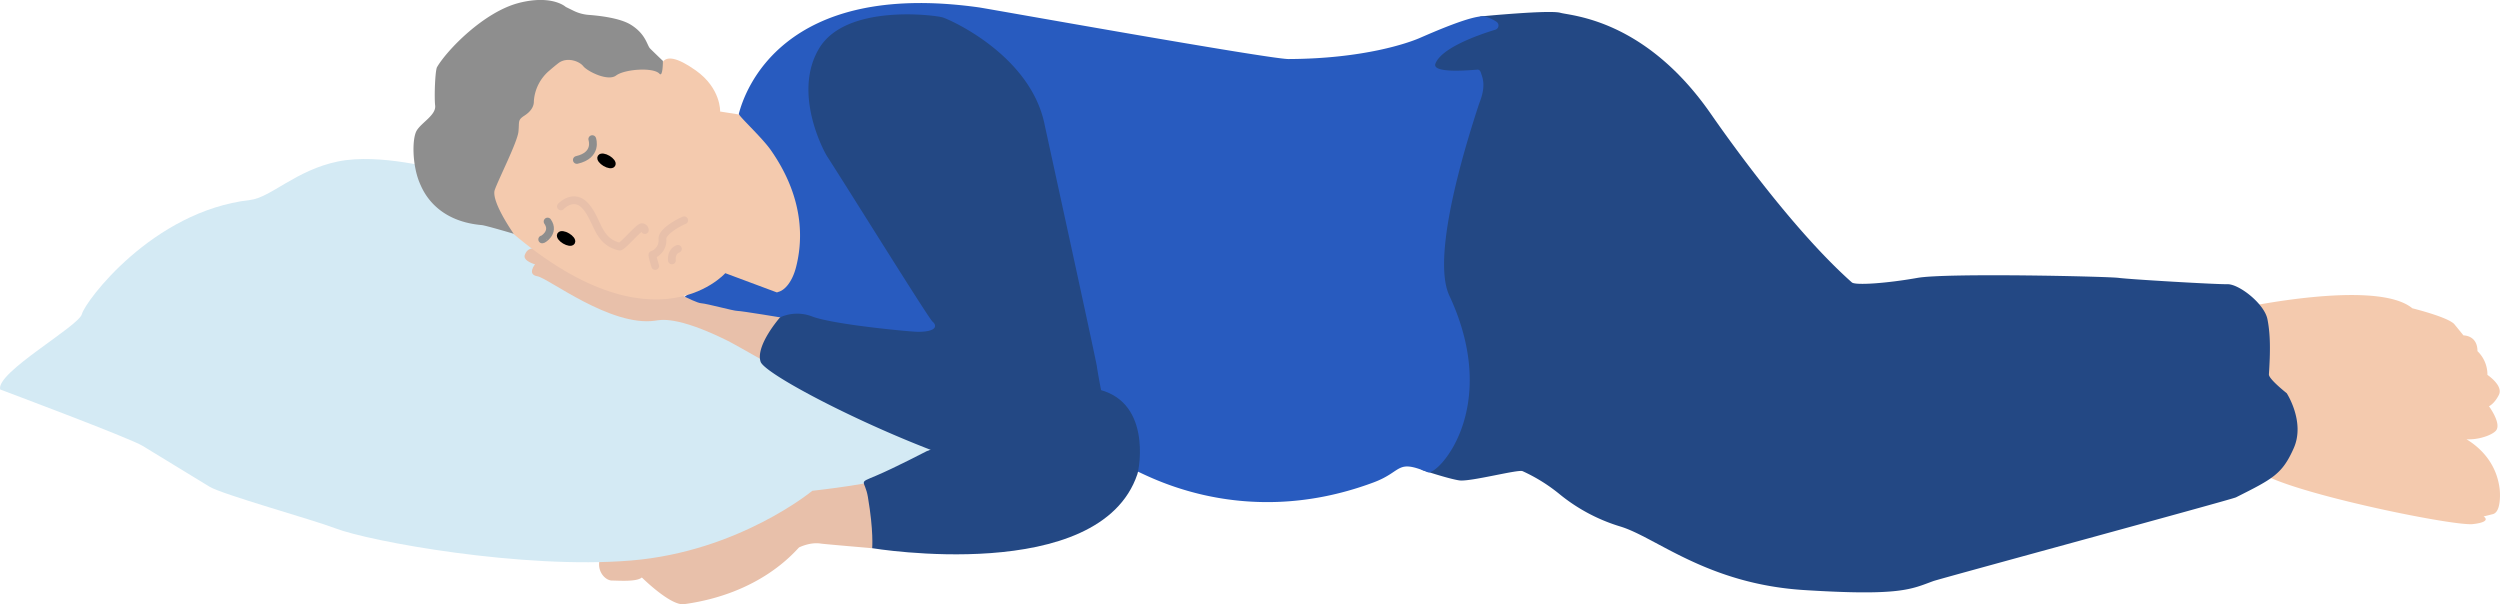
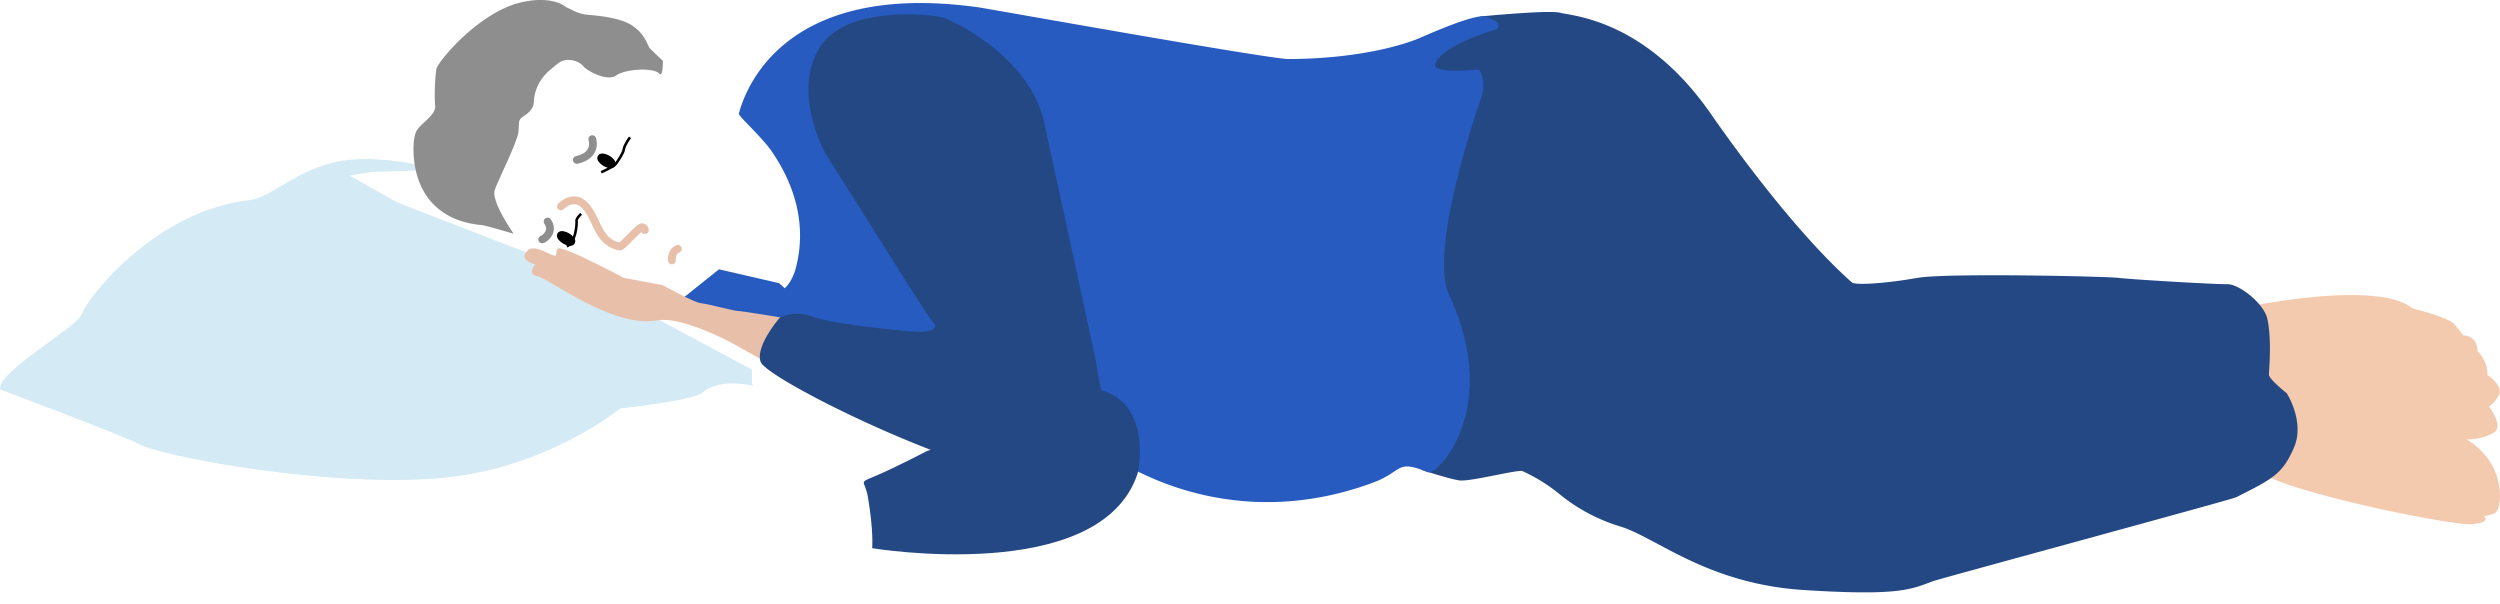
<svg xmlns="http://www.w3.org/2000/svg" id="img" width="964" height="233" viewBox="0 0 964 233">
  <defs>
    <clipPath id="clip-path">
      <rect id="Rectangle_1568" data-name="Rectangle 1568" width="964" height="233" fill="none" />
    </clipPath>
  </defs>
  <g id="Group_2141" data-name="Group 2141" clip-path="url(#clip-path)">
    <path id="Path_2655" data-name="Path 2655" d="M212.386,62.031s4.957-2.179,5.749-3.367,2.776-3.96,2.975-5.544,2.379-4.556,2.379-4.556" transform="translate(19.446 4.388)" fill="none" stroke="#000" stroke-width="1" />
    <path id="Path_2656" data-name="Path 2656" d="M205.768,75.627s-1.982,1.783-1.785,2.773-.4,8.817-3.767,9.7" transform="translate(18.332 6.833)" fill="none" stroke="#000" stroke-width="1" />
    <path id="Path_2657" data-name="Path 2657" d="M255.25,95.242l-15.166,12.131,28.224,8.365,20.546,2.674,3.24-5.532-13.649-12.29Z" transform="translate(21.982 8.606)" fill="#285bbf" />
-     <path id="Path_2658" data-name="Path 2658" d="M228.117,207.861s11.09,11,16.257,10.3c29.244-4,42.379-19.9,44.361-21.879,0,0,4.225-2.157,8.376-1.489,1.37.22,19.825,1.782,19.825,1.782s12.887-13.664,12.688-17.624,1.393-11.09,0-12.08a55.381,55.381,0,0,0-5.751-2.971s-13.085,4.951-14.274,5.546-19.46,3.06-26.012,1.778c-.584-.114-13.2-.99-14.791,0S244.9,178,236.841,183.107s-24.783,15.05-25.179,19.011,2.577,6.931,4.957,6.931,9.516.594,11.5-1.188" transform="translate(19.377 14.809)" fill="#e8c0aa" />
-     <path id="Path_2659" data-name="Path 2659" d="M169.579,60.391s-23.067-6.534-39.255-3.212c-16.23,3.333-25.952,13.941-33.9,14.853C58.649,76.368,32.783,111.243,31.594,116S-1.713,138.572.071,145.107c0,0,50.169,18.774,54.927,21.744s21.025,12.756,25.783,15.727,40.032,12.79,48.354,16c13.481,5.2,72.632,15.919,114.2,12.476s69.885-26.883,69.885-26.883,28.456-3.115,31.727-6.085,9.641-4.273,16.329-3.268,2.8.886,2.8-.3v-5.346l-77.617-41.588-59.179-22.872-18.438-10.4,8.643-1.367Z" transform="translate(0 5.081)" fill="#d4eaf4" />
+     <path id="Path_2659" data-name="Path 2659" d="M169.579,60.391s-23.067-6.534-39.255-3.212c-16.23,3.333-25.952,13.941-33.9,14.853C58.649,76.368,32.783,111.243,31.594,116S-1.713,138.572.071,145.107c0,0,50.169,18.774,54.927,21.744c13.481,5.2,72.632,15.919,114.2,12.476s69.885-26.883,69.885-26.883,28.456-3.115,31.727-6.085,9.641-4.273,16.329-3.268,2.8.886,2.8-.3v-5.346l-77.617-41.588-59.179-22.872-18.438-10.4,8.643-1.367Z" transform="translate(0 5.081)" fill="#d4eaf4" />
    <path id="Path_2660" data-name="Path 2660" d="M285.643,114.729s-16.654-2.773-18.24-2.773-11.5-2.773-14.076-2.97-14.671-6.931-14.671-6.931l-15.068-2.84S199.912,86.6,198.213,87.89s.857,3.866-2.733,2.282-8.4-4.418-10.082.182c-.862,2.353,3.943,3.631,3.943,3.631s-3.215,3.954.928,4.615,28.245,19.579,45.414,17.119c1.972-.282,8.2-2.044,28.079,7.811,2.009,1,12.266,6.843,12.266,6.843L288.419,117.5Z" transform="translate(16.966 7.933)" fill="#e8c0aa" />
-     <path id="Path_2661" data-name="Path 2661" d="M239.158,26.853s-1.869-11.881,13.479-.989c9.767,6.93,9.377,15.843,9.377,15.843l7.928,1.236s8.29,3.579,9.462,9.122,10.311,10.523,10.311,10.523,11,39.667-4.614,49.321L264,104.036s-30.115,34.216-90.56-23.107c-4.808-4.561-1.285-11.5,3.4-20.607S190.517,31.8,190.908,26.656s14.065-15.05,22.27-11.486,25.98,11.683,25.98,11.683" transform="translate(15.67 1.302)" fill="#f4caae" />
    <path id="Path_2662" data-name="Path 2662" d="M791.2,109.452s52.7-11.508,66.582,0c0,0,14.009,3.451,16.248,6.2l3.47,4.257s5.392-.125,5.392,6.071a12.528,12.528,0,0,1,3.84,9.148s6.2,4.13,4.431,7.672-3.84,4.426-3.84,4.426,5.022,6.787,2.659,9.442-13.885,5.9-18.611,0c0,0,18.066,4.722,20.111,22.722,0,0,.863,8.557-2.682,9.442l-3.544.885s3.544,2.065-4.136,2.951-73.852-12.688-83.01-20.656-6.909-62.557-6.909-62.557" transform="translate(72.421 9.427)" fill="#f4caae" />
    <path id="Path_2663" data-name="Path 2663" d="M525.109,5.95s26.526-2.592,30.689-1.4,32.565,2.33,57.989,38.915c3.844,5.531,30.333,43.667,54.421,65.055,1.352,1.2,13.432.351,25.278-1.752,11.066-1.964,73.453-.563,77.617,0s37.47,2.531,41.931,2.438,14.215,7.523,15.405,13.465,1.153,12.383.576,21.31c-.115,1.779,6.868,7.257,6.868,7.257s7.186,11.049,2.725,21.148-8.1,11.873-22.3,19.011c-1.681.844-114.111,31.348-116.688,32.284-8.551,3.106-12.529,5.82-49.849,3.462s-56.964-20.253-70.779-24.484a68.34,68.34,0,0,1-23.317-12.34,64.749,64.749,0,0,0-14.446-9.023c-1.718-.767-20.222,4.159-24.385,3.564s-14.6-4.092-14.6-4.092l5.088-84.429-6.246-53.47V15.537Z" transform="translate(45.879 0.383)" fill="#234884" />
    <path id="Path_2664" data-name="Path 2664" d="M261,43.779c2.21-8.588,16.722-51.651,92.552-41.027,3.132.438,111.971,19.951,119.442,19.918,29.068-.13,46.2-6.253,50.365-8.035s21.411-9.506,25.574-8.318a15.177,15.177,0,0,1,4.236,2,1.7,1.7,0,0,1-.441,3.034c-6.376,1.94-20.741,6.925-23.125,13.088-.549,1.416.481,3.624,16.107,2.319,1.211-.1,1.367,1.063,1.767,2.208,1.683,4.812-.478,9.254-1.221,11.514-9.589,29.205-17.062,61.021-11.3,73.372,20.33,43.577-4.681,69.668-8.289,68.159-12.361-5.169-9.568-.319-20.945,3.922-53.186,19.828-91.749-5.626-92.3-4.7L405.35,194.66a1.692,1.692,0,0,1-1.006.763c-6.361,1.74-56.889,15.527-59.118,14.969-2.379-.593-5.4-8.273-5.992-6.786s-5.909.177-6.8.473-4.039-7.219-8.556-19.071a1.648,1.648,0,0,1-.088-.339c-.16-1.176,3.743-5.256,5.64-4.444,1.554.666,3.036-1.011,6.075-.632a1.692,1.692,0,0,0,1.9-1.547c.236-2.933.165-8.583-3.777-9.24-5.352-.891-20.52-5.049-20.817-6.536s-16.654-8.911-18.141-9.208c-1.263-.253-18.845-10.8-24.1-13.964a1.694,1.694,0,0,1-.559-2.358c2.064-3.257,7.184-11.01,10.816-13.762a1.721,1.721,0,0,0,.391-2.272c-.809-1.318-1.779-3.157-1.417-3.884.259-.516-1.052-1.678-2.618-2.829-1.123-.823-2.13-1.193-.794-1.58,2.442-.709,5.251-3.926,6.683-9.551,2.04-8.021,4.319-24.92-9.681-44.995C269.9,52.855,260.8,44.557,261,43.779" transform="translate(23.897 0.097)" fill="#285bbf" />
    <path id="Path_2665" data-name="Path 2665" d="M186.935,1.079c-13.629,3.371-27.98,18.268-31.783,24.8-.725,1.244-1.128,11.247-.731,14.852s-5.136,6.429-7.081,9.562c-1.907,3.074-1.84,13.793,1.381,20.88,1,2.2,5.785,14.066,23.664,15.622,1.513.132,12.328,3.35,12.328,3.35s-8.88-12.562-7.294-16.968,8.723-18.426,9.12-22.432-.4-4.406,2.379-6.208,3.569-3.805,3.569-5.407c0-.179.014-.411.04-.684a16.882,16.882,0,0,1,5.789-11.1c1.269-1.1,2.6-2.213,3.687-3.04,3.172-2.4,7.93-.8,9.516,1.2s9.516,6.009,12.688,3.6,14.314-3.3,16.719-.663c1.338,1.464,1.321-4.945,1.321-4.945s-3.766-3.6-4.956-4.806-1.568-5.526-7.429-9.159c-4.142-2.569-11.992-3.477-16.237-3.79a15.906,15.906,0,0,1-5.84-1.6l-3.008-1.476s-5.1-4.754-17.843-1.6" transform="translate(13.374 0)" fill="#8e8e8e" />
    <path id="Path_2666" data-name="Path 2666" d="M338.9,6.252c-2.973-.891-37.173-5.347-47.581,11.883s1.834,39.822,2.973,41.587c8.845,13.7,39.255,62.678,40.741,63.866s2.23,3.9-5.682,3.9c-2.758,0-32.7-2.8-40.739-5.912a16.07,16.07,0,0,0-12.388.327s-9.588,10.895-7.507,17.133,67.96,39.211,102.6,45.152c1.578.271,17.248,2.971,19.329,0s13.977-19.011,12.491-21.685-4.461-19.308-4.758-21.685-19.6-90.606-20.222-93.572C372.6,20.807,341.87,7.143,338.9,6.252" transform="translate(24.577 0.459)" fill="#234884" />
    <path id="Path_2667" data-name="Path 2667" d="M306.721,179.261c2.259,13.21,1.653,19.74,1.653,19.74s87.7,14.568,102.25-28.517c.861-2.549,5.486-28.981-16.356-32.973s-48.473,17.823-48.473,17.823l-16.356,6.238s-12.451,6.48-19.627,9.506-4.258,1.359-3.09,8.184" transform="translate(27.939 12.381)" fill="#234884" />
    <path id="Path_2668" data-name="Path 2668" d="M200.744,83.509c1.286.763,2.072,1.813,1.756,2.345s-1.616.343-2.9-.421-2.073-1.813-1.756-2.344S199.458,82.746,200.744,83.509Z" transform="translate(18.108 7.48)" fill="none" stroke="#000" stroke-width="2.313" />
    <path id="Path_2669" data-name="Path 2669" d="M215.017,56.076c1.286.763,2.072,1.813,1.756,2.345s-1.616.343-2.9-.421-2.073-1.813-1.756-2.344S213.731,55.313,215.017,56.076Z" transform="translate(19.415 5.001)" fill="none" stroke="#000" stroke-linecap="round" stroke-linejoin="round" stroke-width="2.313" />
    <path id="Path_2670" data-name="Path 2670" d="M198.152,73.189s5.043-5.423,9.711.148,4.391,13.307,12.863,15.35c1.049.253,7.582-7.663,8.686-7.47a1.187,1.187,0,0,1,1.1,1.1" transform="translate(18.143 6.399)" fill="none" stroke="#e8c0aa" stroke-linecap="round" stroke-linejoin="round" stroke-width="3" />
    <path id="Path_2671" data-name="Path 2671" d="M209.724,49.2s2.168,6.163-5.951,8.026" transform="translate(18.658 4.446)" fill="none" stroke="#8e8e8e" stroke-linecap="round" stroke-linejoin="round" stroke-width="3" />
    <path id="Path_2672" data-name="Path 2672" d="M191.538,85.235c0,.267,5.06-2.644,2.072-6.887" transform="translate(17.537 7.079)" fill="none" stroke="#8e8e8e" stroke-linecap="round" stroke-linejoin="round" stroke-width="3" />
-     <path id="Path_2673" data-name="Path 2673" d="M231.542,95.518s-1.315-4.272-1.034-4.339a5.829,5.829,0,0,0,3.829-5.973c-.308-3.084,6.958-6.745,8.388-7.3" transform="translate(21.102 7.039)" fill="none" stroke="#e8c0aa" stroke-linecap="round" stroke-linejoin="round" stroke-width="3" />
    <path id="Path_2674" data-name="Path 2674" d="M237.367,92.457s-.55-3.317,2.305-4.452" transform="translate(21.73 7.952)" fill="none" stroke="#e8c0aa" stroke-linecap="round" stroke-linejoin="round" stroke-width="3" />
  </g>
</svg>